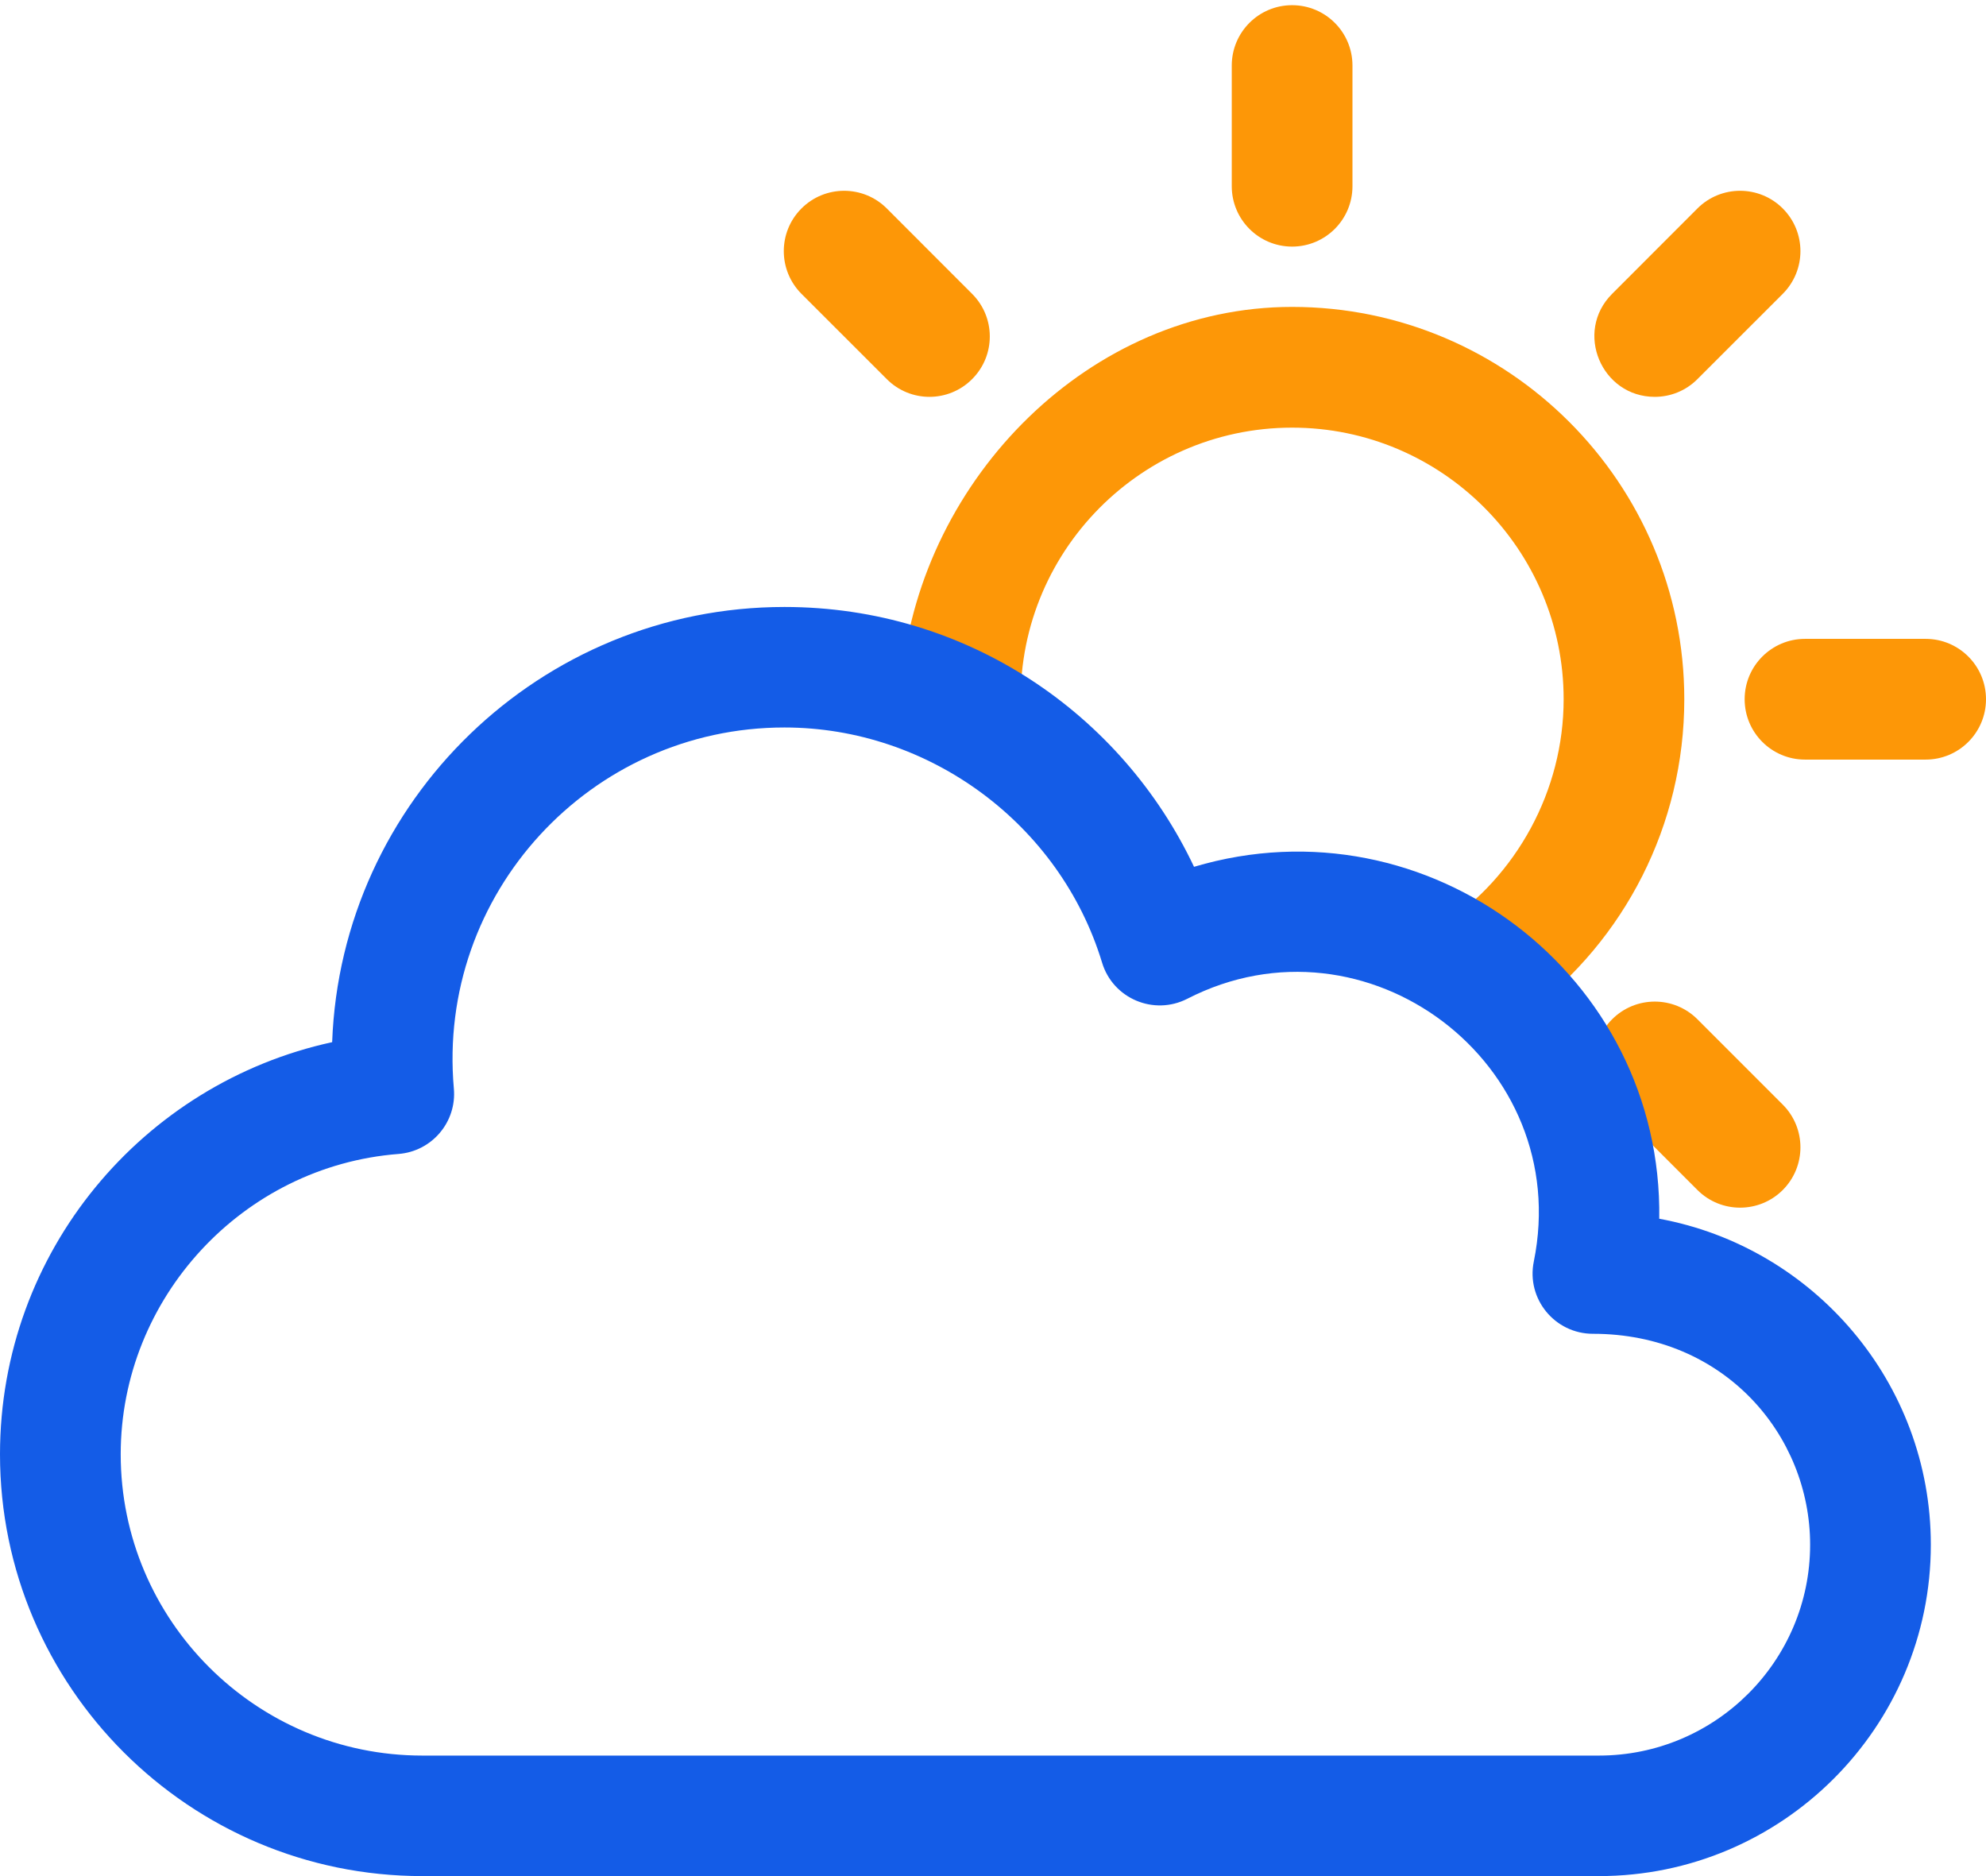
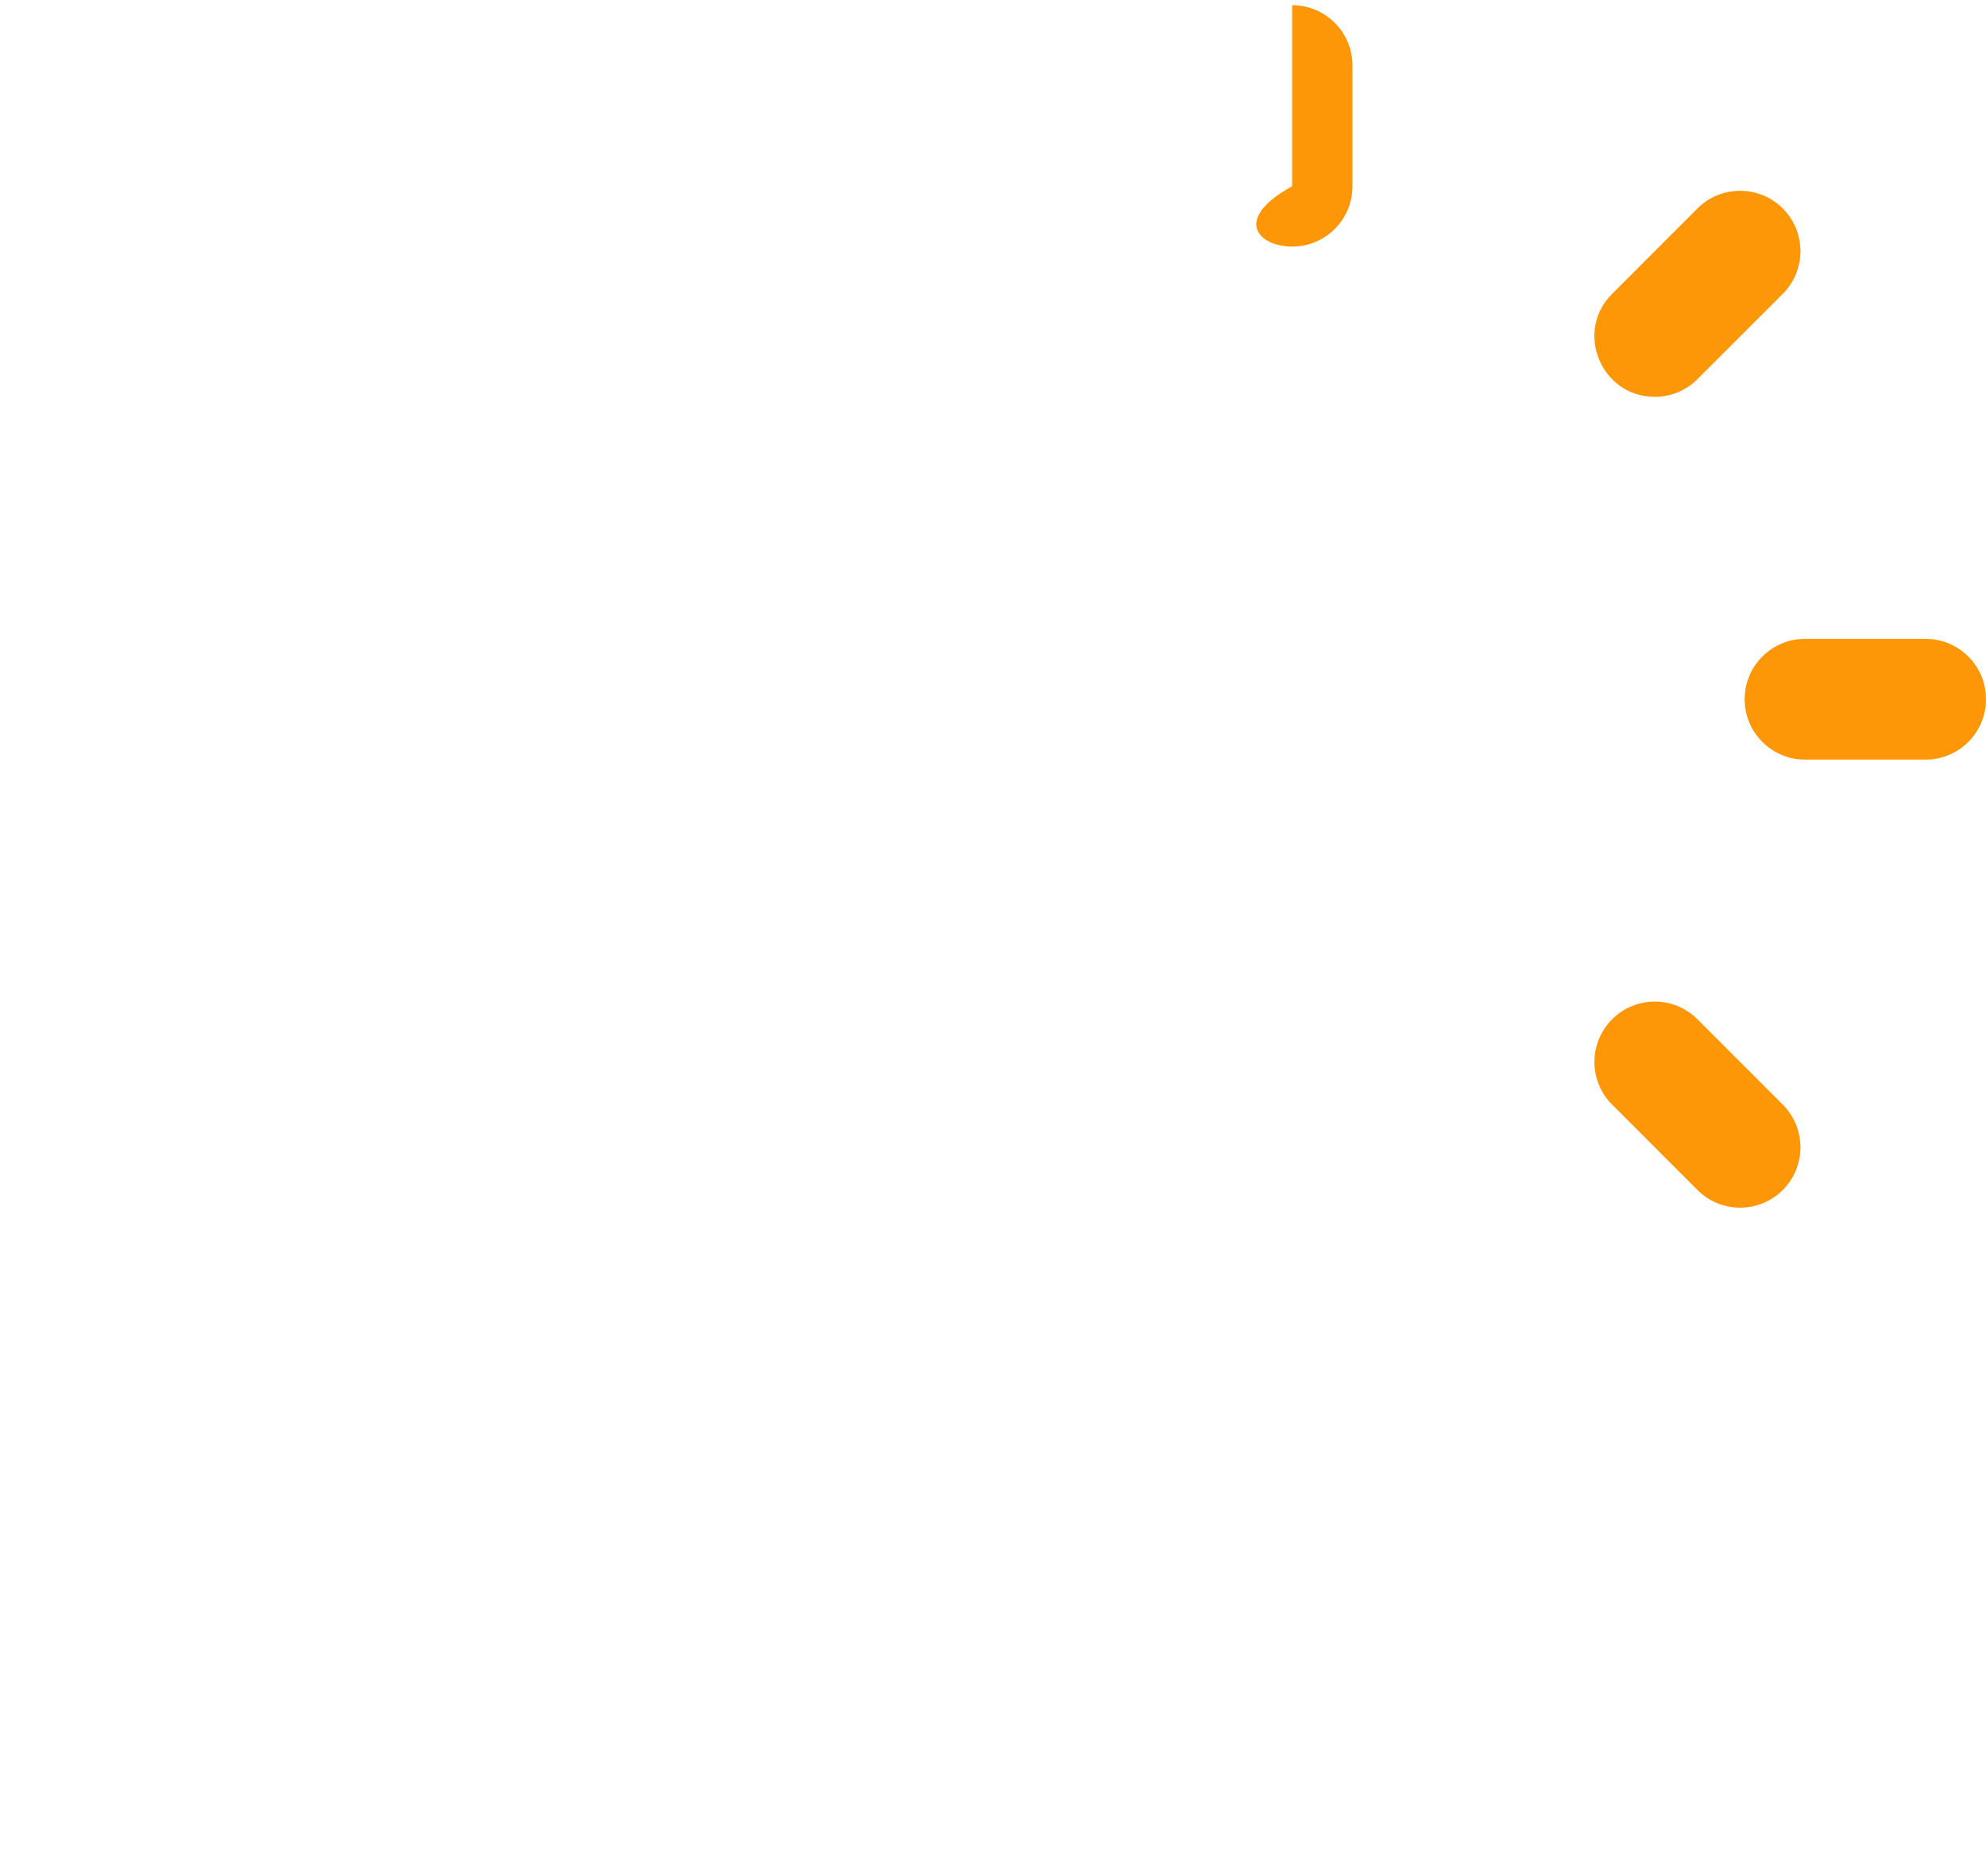
<svg xmlns="http://www.w3.org/2000/svg" width="36" height="34" viewBox="0 0 36 34" fill="none">
-   <path d="M23.422 17.084C23.422 17.084 28.38 19.357 27.695 18.353C29.448 17.034 30.531 14.955 30.531 12.672C30.531 8.752 27.342 5.562 23.422 5.562C19.75 5.562 16.719 8.667 16.35 12.244L23.422 17.084ZM23.422 7.75C26.136 7.75 28.344 9.958 28.344 12.672C28.344 14.326 27.495 15.874 26.136 16.777C24.629 15.725 21 16.5 21 16.5C20.461 15.387 19.613 13.778 18.512 12.999C18.324 10.133 20.604 7.75 23.422 7.75Z" fill="#FD9707" />
-   <path d="M23.422 4.469C24.026 4.469 24.516 3.979 24.516 3.375V1.188C24.516 0.583 24.026 0.094 23.422 0.094C22.818 0.094 22.328 0.583 22.328 1.188V3.375C22.328 3.979 22.818 4.469 23.422 4.469Z" fill="#FD9707" />
+   <path d="M23.422 4.469C24.026 4.469 24.516 3.979 24.516 3.375V1.188C24.516 0.583 24.026 0.094 23.422 0.094V3.375C22.328 3.979 22.818 4.469 23.422 4.469Z" fill="#FD9707" />
  <path d="M34.906 11.578H32.719C32.115 11.578 31.625 12.068 31.625 12.672C31.625 13.276 32.115 13.766 32.719 13.766H34.906C35.51 13.766 36 13.276 36 12.672C36 12.068 35.51 11.578 34.906 11.578Z" fill="#FD9707" />
  <path d="M29.223 18.472C28.795 18.899 28.795 19.592 29.223 20.019L30.769 21.566C31.196 21.993 31.889 21.993 32.316 21.566C32.743 21.139 32.743 20.446 32.316 20.019L30.769 18.472C30.342 18.045 29.65 18.045 29.223 18.472Z" fill="#FD9707" />
-   <path d="M16.075 6.871C16.502 7.299 17.194 7.299 17.621 6.871C18.049 6.444 18.049 5.752 17.621 5.325L16.075 3.778C15.648 3.351 14.955 3.351 14.528 3.778C14.101 4.205 14.101 4.897 14.528 5.325L16.075 6.871Z" fill="#FD9707" />
  <path d="M29.996 7.192C30.276 7.192 30.556 7.085 30.769 6.871L32.316 5.325C32.743 4.897 32.743 4.205 32.316 3.778C31.889 3.351 31.196 3.351 30.769 3.778L29.223 5.325C28.531 6.016 29.03 7.192 29.996 7.192Z" fill="#FD9707" />
-   <path d="M28.984 34H7.656C3.435 34 0 30.571 0 26.356C0 22.679 2.594 19.631 6.021 18.887C6.181 14.511 9.797 11 14.219 11C17.537 11 20.338 12.948 21.644 15.709C25.899 14.446 30.144 17.684 30.077 22.087C32.874 22.602 35 25.055 35 27.994C35 31.306 32.301 34 28.984 34ZM14.219 13.184C10.703 13.184 7.914 16.199 8.227 19.728C8.281 20.332 7.831 20.866 7.223 20.913C4.399 21.133 2.188 23.524 2.188 26.356C2.188 29.367 4.641 31.816 7.656 31.816H28.984C31.095 31.816 32.812 30.102 32.812 27.994C32.812 26.011 31.258 24.172 28.875 24.172C28.185 24.172 27.665 23.54 27.803 22.863C28.533 19.273 24.766 16.438 21.523 18.1C20.916 18.411 20.174 18.098 19.977 17.445C19.215 14.936 16.847 13.184 14.219 13.184Z" fill="#145CE7" />
</svg>